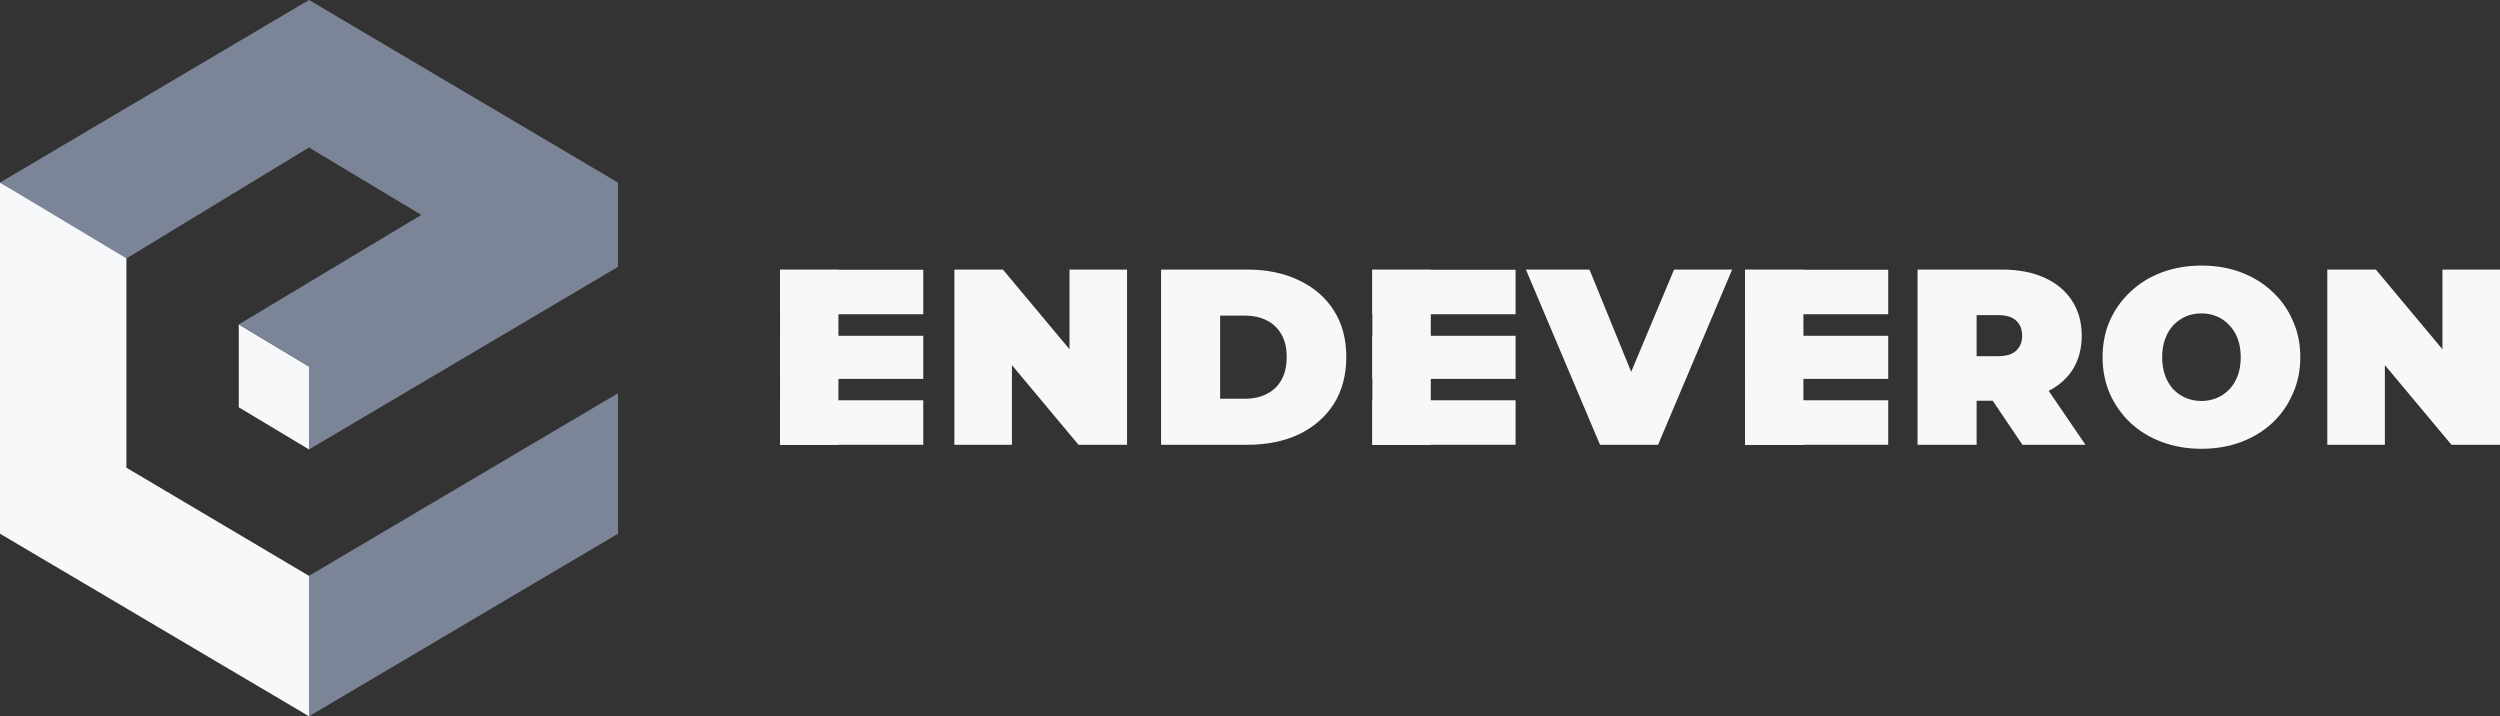
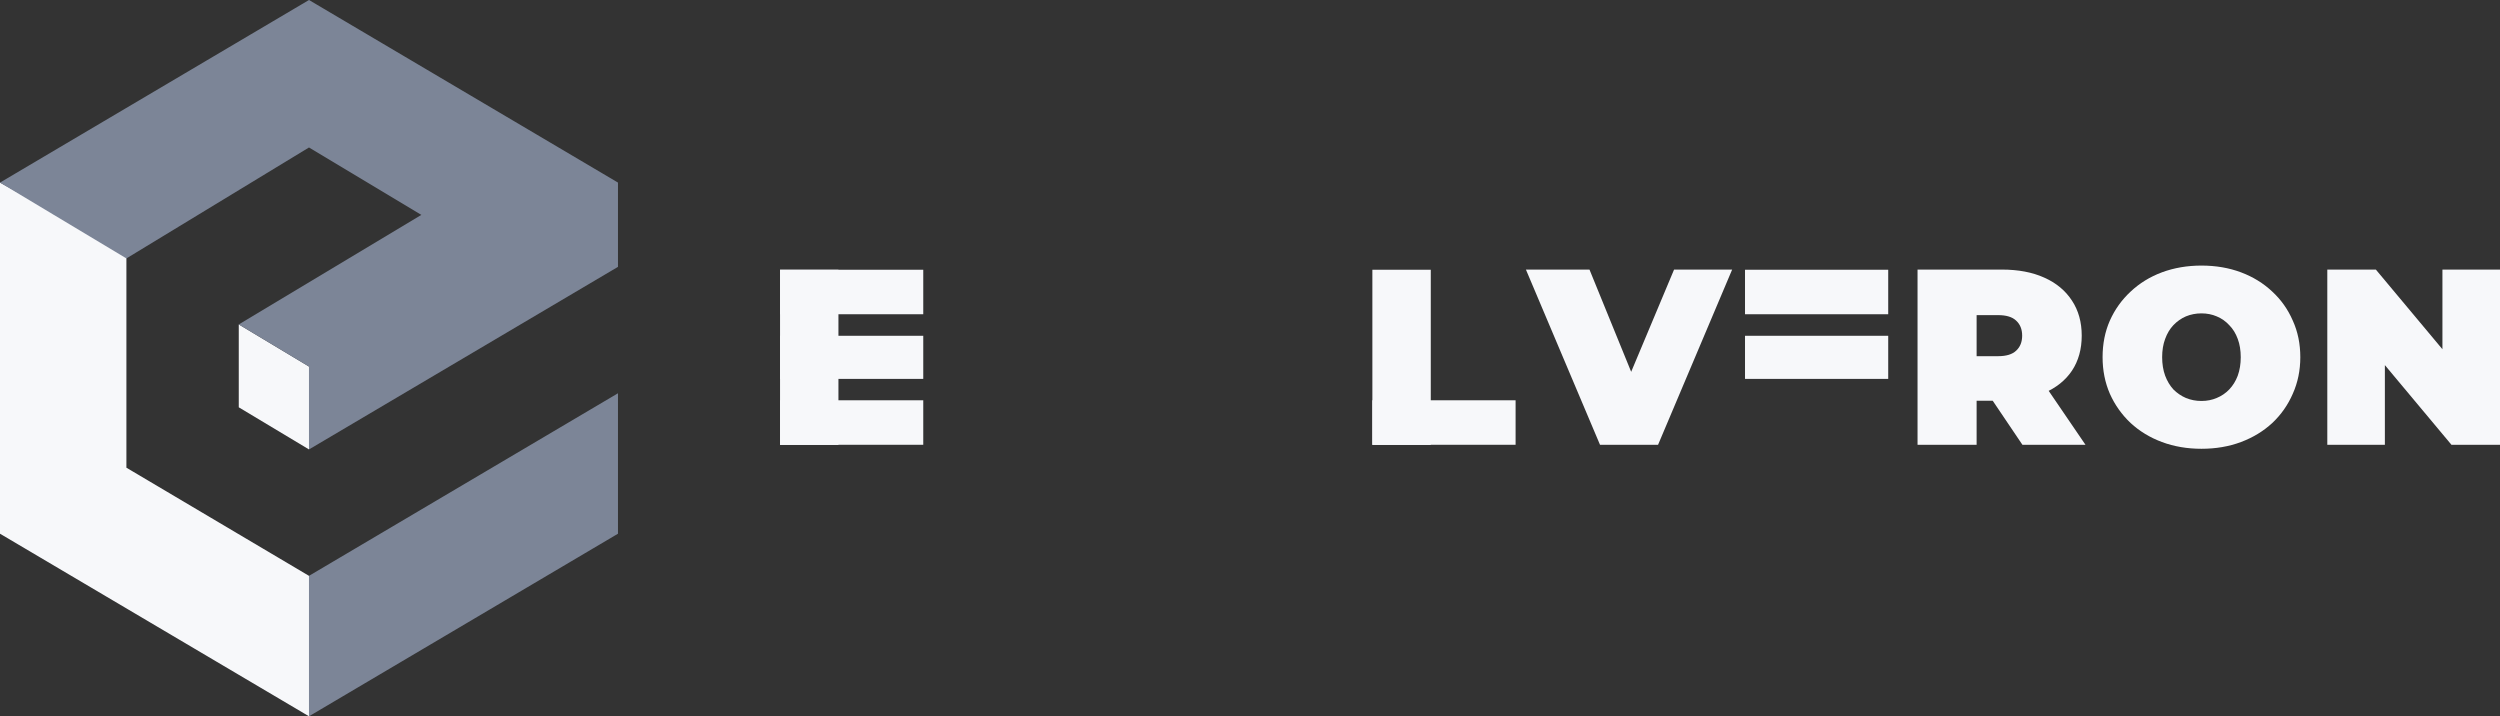
<svg xmlns="http://www.w3.org/2000/svg" width="178" height="51" viewBox="0 0 178 51" fill="none">
  <rect x="0" y="0" width="178" height="51" fill="#333333" stroke="none" />
-   <path d="M67.951 31.668V19.194H71.408L77.752 26.785H76.148V19.194H80.246V31.668H76.789L70.445 24.077H72.049V31.668H67.951Z" fill="#f7f8fa" />
  <path d="M136.529 31.668V19.194H142.535C143.699 19.194 144.703 19.384 145.546 19.764C146.401 20.145 147.061 20.691 147.524 21.404C147.987 22.105 148.219 22.936 148.219 23.898C148.219 24.861 147.987 25.692 147.524 26.393C147.061 27.082 146.401 27.611 145.546 27.979C144.703 28.348 143.699 28.532 142.535 28.532H138.864L140.735 26.803V31.668H136.529ZM143.996 31.668L140.931 27.124H145.386L148.486 31.668H143.996ZM140.735 27.267L138.864 25.36H142.267C142.849 25.36 143.277 25.229 143.55 24.968C143.835 24.706 143.978 24.35 143.978 23.898C143.978 23.447 143.835 23.091 143.55 22.829C143.277 22.568 142.849 22.437 142.267 22.437H138.864L140.735 20.531V27.267Z" fill="#f7f8fa" />
  <path d="M156.743 31.953C155.733 31.953 154.795 31.793 153.928 31.472C153.072 31.151 152.33 30.7 151.7 30.118C151.07 29.524 150.577 28.829 150.221 28.033C149.876 27.237 149.704 26.369 149.704 25.431C149.704 24.481 149.876 23.613 150.221 22.829C150.577 22.033 151.07 21.344 151.7 20.762C152.33 20.168 153.072 19.711 153.928 19.39C154.795 19.069 155.733 18.909 156.743 18.909C157.765 18.909 158.703 19.069 159.559 19.39C160.414 19.711 161.156 20.168 161.786 20.762C162.416 21.344 162.903 22.033 163.247 22.829C163.604 23.613 163.782 24.481 163.782 25.431C163.782 26.369 163.604 27.237 163.247 28.033C162.903 28.829 162.416 29.524 161.786 30.118C161.156 30.7 160.414 31.151 159.559 31.472C158.703 31.793 157.765 31.953 156.743 31.953ZM156.743 28.549C157.135 28.549 157.497 28.478 157.83 28.336C158.175 28.193 158.472 27.991 158.721 27.73C158.982 27.457 159.184 27.13 159.327 26.75C159.469 26.358 159.541 25.918 159.541 25.431C159.541 24.944 159.469 24.51 159.327 24.13C159.184 23.738 158.982 23.411 158.721 23.15C158.472 22.877 158.175 22.669 157.83 22.526C157.497 22.384 157.135 22.312 156.743 22.312C156.351 22.312 155.983 22.384 155.638 22.526C155.306 22.669 155.009 22.877 154.747 23.15C154.498 23.411 154.302 23.738 154.159 24.13C154.017 24.51 153.945 24.944 153.945 25.431C153.945 25.918 154.017 26.358 154.159 26.75C154.302 27.13 154.498 27.457 154.747 27.73C155.009 27.991 155.306 28.193 155.638 28.336C155.983 28.478 156.351 28.549 156.743 28.549Z" fill="#f7f8fa" />
  <path d="M165.704 31.668V19.194H169.161L175.505 26.785H173.901V19.194H178V31.668H174.543L168.199 24.077H169.803V31.668H165.704Z" fill="#f7f8fa" />
-   <path d="M82.669 31.668V19.194H88.817C90.207 19.194 91.43 19.45 92.488 19.96C93.545 20.459 94.371 21.172 94.965 22.099C95.558 23.025 95.856 24.13 95.856 25.413C95.856 26.708 95.558 27.825 94.965 28.763C94.371 29.69 93.545 30.409 92.488 30.92C91.43 31.419 90.207 31.668 88.817 31.668H82.669ZM86.874 28.389H88.638C89.233 28.389 89.749 28.276 90.189 28.051C90.64 27.825 90.991 27.492 91.24 27.053C91.49 26.601 91.614 26.055 91.614 25.413C91.614 24.784 91.49 24.249 91.24 23.809C90.991 23.37 90.64 23.037 90.189 22.811C89.749 22.586 89.233 22.473 88.638 22.473H86.874V28.389Z" fill="#f7f8fa" />
  <path d="M113.92 31.668L108.645 19.194H113.171L117.466 29.726H114.775L119.194 19.194H123.329L118.054 31.668H113.92Z" fill="#f7f8fa" />
  <path d="M55.539 19.206H65.736V22.374H55.539V19.206Z" fill="#f7f8fa" />
  <path d="M55.539 28.5H65.736V31.668H55.539V28.5Z" fill="#f7f8fa" />
  <path d="M55.539 23.908H65.736V26.977H55.539V23.908Z" fill="#f7f8fa" />
-   <path d="M97.713 19.206H107.91V22.374H97.713V19.206Z" fill="#f7f8fa" />
  <path d="M97.713 28.5H107.91V31.668H97.713V28.5Z" fill="#f7f8fa" />
-   <path d="M97.713 23.908H107.91V26.977H97.713V23.908Z" fill="#f7f8fa" />
  <path d="M124.245 19.206H134.441V22.374H124.245V19.206Z" fill="#f7f8fa" />
-   <path d="M124.245 28.5H134.441V31.668H124.245V28.5Z" fill="#f7f8fa" />
+   <path d="M124.245 28.5V31.668H124.245V28.5Z" fill="#f7f8fa" />
  <path d="M124.245 23.908H134.441V26.977H124.245V23.908Z" fill="#f7f8fa" />
  <path d="M55.539 19.206H59.697V31.68H55.539V19.206Z" fill="#f7f8fa" />
  <path d="M97.713 19.206H101.871V31.68H97.713V19.206Z" fill="#f7f8fa" />
-   <path d="M124.245 19.206H128.403V31.68H124.245V19.206Z" fill="#f7f8fa" />
  <path d="M22 26.1L17 23.1V29L22 32V26.1Z" fill="#f7f8fa" />
  <path d="M0 13L9 18V33.3L22 41V51L0 38V13Z" fill="#f7f8fa" />
  <path d="M22 0L0 13L9 18.4L22 10.5L30 15.3L17 23.1L22 26.1V32L44 19V13L22 0Z" fill="#7c8597" />
  <path d="M22 51V41L44 28V38L22 51Z" fill="#7c8597" />
</svg>